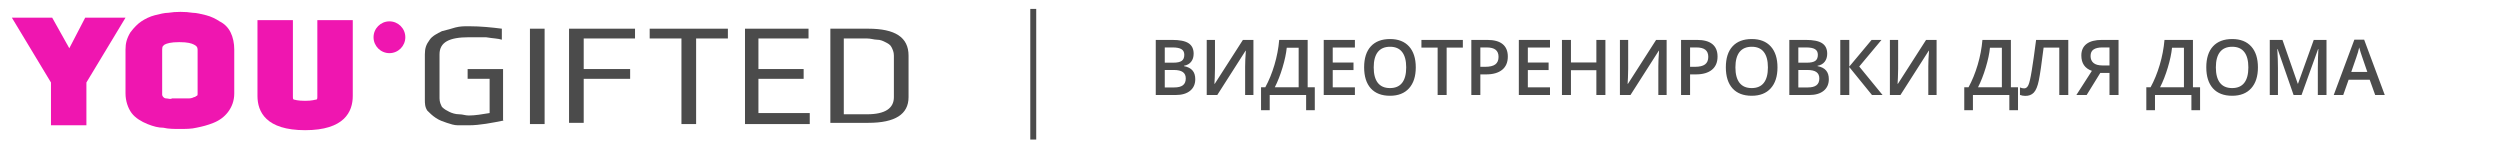
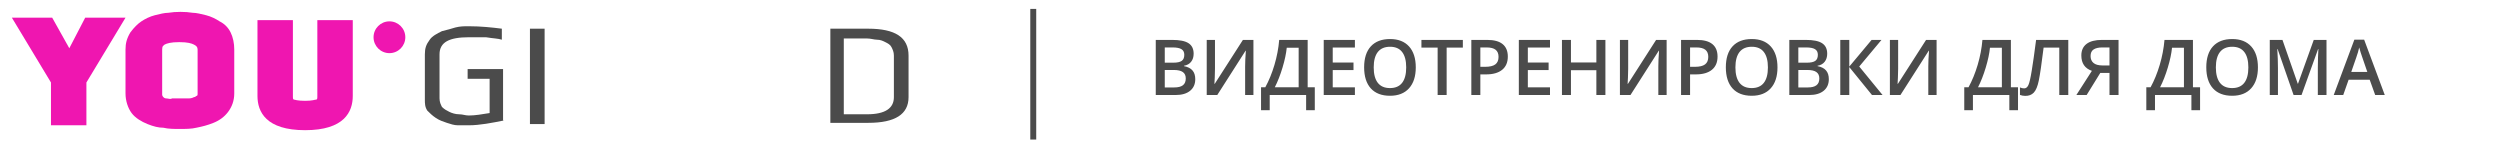
<svg xmlns="http://www.w3.org/2000/svg" width="421" height="25" viewBox="0 0 421 25" fill="none">
  <path d="M194.63 6.72H197.385C198.663 6.72 199.585 6.906 200.152 7.278C200.724 7.651 201.009 8.239 201.009 9.043C201.009 9.585 200.87 10.035 200.59 10.395C200.311 10.755 199.909 10.981 199.384 11.074V11.138C200.036 11.26 200.514 11.504 200.819 11.868C201.128 12.227 201.282 12.716 201.282 13.334C201.282 14.168 200.99 14.822 200.406 15.295C199.826 15.765 199.018 16 197.981 16H194.63V6.72ZM196.147 10.554H197.607C198.242 10.554 198.705 10.454 198.997 10.255C199.289 10.052 199.435 9.709 199.435 9.227C199.435 8.791 199.276 8.476 198.959 8.281C198.646 8.087 198.146 7.989 197.461 7.989H196.147V10.554ZM196.147 11.785V14.724H197.759C198.394 14.724 198.872 14.604 199.194 14.362C199.52 14.117 199.683 13.732 199.683 13.207C199.683 12.725 199.518 12.367 199.188 12.134C198.857 11.902 198.356 11.785 197.683 11.785H196.147ZM203.212 6.72H204.602V11.544C204.602 12.047 204.589 12.557 204.564 13.074C204.539 13.586 204.52 13.933 204.507 14.115H204.564L209.306 6.72H211.077V16H209.68V11.214C209.68 10.482 209.72 9.593 209.801 8.548H209.75L204.989 16H203.212V6.72ZM212.359 14.699H213.076C213.69 13.577 214.204 12.318 214.619 10.922C215.033 9.525 215.3 8.125 215.418 6.72H220.211V14.699H221.411V18.558H219.951V16H213.819V18.558H212.359V14.699ZM216.688 8.034C216.595 8.994 216.358 10.109 215.977 11.379C215.596 12.644 215.162 13.751 214.676 14.699H218.694V8.034H216.688ZM228.165 16H222.915V6.72H228.165V8.002H224.432V10.528H227.93V11.798H224.432V14.711H228.165V16ZM238.416 11.347C238.416 12.858 238.037 14.032 237.28 14.87C236.527 15.708 235.458 16.127 234.074 16.127C232.674 16.127 231.597 15.712 230.843 14.883C230.094 14.049 229.72 12.866 229.72 11.335C229.72 9.803 230.096 8.626 230.85 7.805C231.607 6.984 232.686 6.574 234.087 6.574C235.466 6.574 236.533 6.991 237.286 7.824C238.039 8.658 238.416 9.832 238.416 11.347ZM231.332 11.347C231.332 12.49 231.563 13.357 232.024 13.95C232.485 14.538 233.169 14.832 234.074 14.832C234.976 14.832 235.655 14.54 236.112 13.956C236.573 13.372 236.804 12.502 236.804 11.347C236.804 10.209 236.575 9.346 236.118 8.757C235.665 8.169 234.988 7.875 234.087 7.875C233.177 7.875 232.489 8.169 232.024 8.757C231.563 9.346 231.332 10.209 231.332 11.347ZM243.615 16H242.098V8.021H239.368V6.72H246.344V8.021H243.615V16ZM253.917 9.525C253.917 10.495 253.6 11.237 252.965 11.753C252.33 12.27 251.427 12.528 250.254 12.528H249.29V16H247.772V6.72H250.445C251.604 6.72 252.472 6.957 253.047 7.431C253.627 7.905 253.917 8.603 253.917 9.525ZM249.29 11.252H250.096C250.874 11.252 251.446 11.117 251.81 10.846C252.174 10.575 252.355 10.152 252.355 9.576C252.355 9.043 252.193 8.645 251.867 8.383C251.541 8.12 251.033 7.989 250.343 7.989H249.29V11.252ZM261.02 16H255.771V6.72H261.02V8.002H257.288V10.528H260.785V11.798H257.288V14.711H261.02V16ZM270.351 16H268.828V11.817H264.549V16H263.032V6.72H264.549V10.516H268.828V6.72H270.351V16ZM272.795 6.72H274.185V11.544C274.185 12.047 274.172 12.557 274.147 13.074C274.122 13.586 274.103 13.933 274.09 14.115H274.147L278.889 6.72H280.66V16H279.263V11.214C279.263 10.482 279.303 9.593 279.384 8.548H279.333L274.572 16H272.795V6.72ZM289.235 9.525C289.235 10.495 288.918 11.237 288.283 11.753C287.648 12.27 286.745 12.528 285.573 12.528H284.608V16H283.091V6.72H285.763C286.923 6.72 287.79 6.957 288.366 7.431C288.945 7.905 289.235 8.603 289.235 9.525ZM284.608 11.252H285.414C286.193 11.252 286.764 11.117 287.128 10.846C287.492 10.575 287.674 10.152 287.674 9.576C287.674 9.043 287.511 8.645 287.185 8.383C286.859 8.12 286.351 7.989 285.662 7.989H284.608V11.252ZM299.328 11.347C299.328 12.858 298.949 14.032 298.192 14.87C297.439 15.708 296.37 16.127 294.986 16.127C293.586 16.127 292.509 15.712 291.755 14.883C291.006 14.049 290.632 12.866 290.632 11.335C290.632 9.803 291.008 8.626 291.762 7.805C292.519 6.984 293.598 6.574 294.999 6.574C296.379 6.574 297.445 6.991 298.198 7.824C298.951 8.658 299.328 9.832 299.328 11.347ZM292.244 11.347C292.244 12.49 292.475 13.357 292.936 13.95C293.397 14.538 294.081 14.832 294.986 14.832C295.888 14.832 296.567 14.54 297.024 13.956C297.485 13.372 297.716 12.502 297.716 11.347C297.716 10.209 297.487 9.346 297.03 8.757C296.577 8.169 295.9 7.875 294.999 7.875C294.089 7.875 293.402 8.169 292.936 8.757C292.475 9.346 292.244 10.209 292.244 11.347ZM301.321 6.72H304.076C305.354 6.72 306.277 6.906 306.844 7.278C307.415 7.651 307.701 8.239 307.701 9.043C307.701 9.585 307.561 10.035 307.282 10.395C307.002 10.755 306.6 10.981 306.076 11.074V11.138C306.727 11.26 307.206 11.504 307.51 11.868C307.819 12.227 307.974 12.716 307.974 13.334C307.974 14.168 307.682 14.822 307.098 15.295C306.518 15.765 305.71 16 304.673 16H301.321V6.72ZM302.838 10.554H304.298C304.933 10.554 305.396 10.454 305.688 10.255C305.98 10.052 306.126 9.709 306.126 9.227C306.126 8.791 305.968 8.476 305.65 8.281C305.337 8.087 304.838 7.989 304.152 7.989H302.838V10.554ZM302.838 11.785V14.724H304.451C305.085 14.724 305.564 14.604 305.885 14.362C306.211 14.117 306.374 13.732 306.374 13.207C306.374 12.725 306.209 12.367 305.879 12.134C305.549 11.902 305.047 11.785 304.375 11.785H302.838ZM317.025 16H315.242L311.42 11.296V16H309.903V6.72H311.42V11.214L315.178 6.72H316.841L313.096 11.201L317.025 16ZM318.257 6.72H319.647V11.544C319.647 12.047 319.634 12.557 319.609 13.074C319.583 13.586 319.564 13.933 319.552 14.115H319.609L324.351 6.72H326.122V16H324.725V11.214C324.725 10.482 324.765 9.593 324.846 8.548H324.795L320.034 16H318.257V6.72ZM330.781 14.699H331.498C332.112 13.577 332.626 12.318 333.041 10.922C333.455 9.525 333.722 8.125 333.84 6.72H338.633V14.699H339.833V18.558H338.373V16H332.241V18.558H330.781V14.699ZM335.11 8.034C335.017 8.994 334.78 10.109 334.399 11.379C334.018 12.644 333.584 13.751 333.098 14.699H337.116V8.034H335.11ZM348.3 16H346.783V8.021H344.143C343.808 10.729 343.54 12.572 343.336 13.55C343.138 14.527 342.856 15.209 342.492 15.594C342.128 15.975 341.646 16.159 341.045 16.146C340.736 16.146 340.442 16.093 340.163 15.987V14.724C340.404 14.83 340.639 14.883 340.867 14.883C341.172 14.883 341.409 14.701 341.578 14.337C341.752 13.969 341.94 13.158 342.143 11.906C342.35 10.653 342.596 8.924 342.879 6.72H348.3V16ZM353.689 12.28L351.392 16H349.659L352.274 11.931C351.089 11.521 350.497 10.657 350.497 9.341C350.497 8.491 350.791 7.841 351.379 7.393C351.967 6.944 352.833 6.72 353.975 6.72H356.762V16H355.238V12.28H353.689ZM355.238 7.989H354.032C353.393 7.989 352.902 8.104 352.56 8.332C352.221 8.556 352.052 8.924 352.052 9.437C352.052 9.936 352.217 10.325 352.547 10.604C352.877 10.884 353.389 11.023 354.083 11.023H355.238V7.989ZM361.44 14.699H362.157C362.771 13.577 363.285 12.318 363.7 10.922C364.114 9.525 364.381 8.125 364.5 6.72H369.292V14.699H370.492V18.558H369.032V16H362.9V18.558H361.44V14.699ZM365.769 8.034C365.676 8.994 365.439 10.109 365.058 11.379C364.677 12.644 364.243 13.751 363.757 14.699H367.775V8.034H365.769ZM380.235 11.347C380.235 12.858 379.857 14.032 379.099 14.87C378.346 15.708 377.277 16.127 375.894 16.127C374.493 16.127 373.416 15.712 372.663 14.883C371.914 14.049 371.539 12.866 371.539 11.335C371.539 9.803 371.916 8.626 372.669 7.805C373.426 6.984 374.506 6.574 375.906 6.574C377.286 6.574 378.352 6.991 379.105 7.824C379.859 8.658 380.235 9.832 380.235 11.347ZM373.151 11.347C373.151 12.49 373.382 13.357 373.843 13.95C374.305 14.538 374.988 14.832 375.894 14.832C376.795 14.832 377.474 14.54 377.931 13.956C378.392 13.372 378.623 12.502 378.623 11.347C378.623 10.209 378.395 9.346 377.938 8.757C377.485 8.169 376.808 7.875 375.906 7.875C374.996 7.875 374.309 8.169 373.843 8.757C373.382 9.346 373.151 10.209 373.151 11.347ZM386.24 16L383.549 8.25H383.498C383.57 9.401 383.606 10.48 383.606 11.487V16H382.229V6.72H384.368L386.945 14.102H386.983L389.636 6.72H391.782V16H390.322V11.411C390.322 10.949 390.332 10.348 390.354 9.608C390.379 8.867 390.4 8.419 390.417 8.262H390.366L387.58 16H386.24ZM399.983 16L399.056 13.423H395.508L394.6 16H393L396.473 6.682H398.123L401.595 16H399.983ZM398.656 12.115L397.787 9.589C397.723 9.42 397.634 9.153 397.52 8.789C397.41 8.425 397.334 8.159 397.292 7.989C397.177 8.51 397.01 9.079 396.79 9.697L395.952 12.115H398.656Z" fill="#4B4B4B" />
  <path d="M174 1.5V23.5" stroke="#4B4B4B" />
  <path d="M14.346 2.978L11.671 8.126L8.79 2.978H2L8.584 13.891V21.098H14.551V13.891L21.136 2.978H14.346Z" fill="#EF16B0" />
  <path d="M38.831 5.449C38.42 4.625 37.803 4.008 36.979 3.596C36.362 3.184 35.539 2.772 34.716 2.566C33.893 2.36 33.07 2.154 32.453 2.154C31.218 1.949 29.572 1.949 28.337 2.154C27.72 2.154 26.897 2.36 26.074 2.566C25.251 2.772 24.428 3.184 23.811 3.596C23.193 4.008 22.576 4.625 21.959 5.449C21.342 6.479 21.136 7.302 21.136 8.332V15.745C21.136 16.98 21.547 18.215 22.165 19.039C22.782 19.863 23.811 20.48 24.84 20.892C25.868 21.304 26.691 21.51 27.514 21.51C28.337 21.716 29.366 21.716 30.189 21.716C31.218 21.716 32.247 21.716 33.07 21.51C34.099 21.304 34.922 21.098 35.951 20.686C36.979 20.275 37.803 19.657 38.42 18.833C39.037 18.01 39.449 16.98 39.449 15.745V8.332C39.449 7.302 39.243 6.273 38.831 5.449ZM33.276 8.332V15.745C33.276 15.95 33.276 16.156 33.07 16.156C33.07 16.156 32.864 16.362 32.658 16.362C32.247 16.568 32.041 16.568 31.63 16.568C31.012 16.568 29.778 16.568 28.955 16.568C28.749 16.774 28.337 16.568 27.926 16.568C27.72 16.568 27.514 16.362 27.514 16.362C27.514 16.362 27.309 16.156 27.309 15.95V8.332C27.309 7.714 27.514 7.714 27.72 7.508C28.132 7.302 28.749 7.096 30.189 7.096C31.63 7.096 32.247 7.302 32.658 7.508C33.07 7.714 33.276 7.92 33.276 8.332Z" fill="#EF16B0" />
  <path d="M53.44 3.39V16.156C53.44 16.568 53.44 16.774 53.235 16.774C53.029 16.774 52.617 16.98 51.383 16.98C50.148 16.98 49.531 16.774 49.531 16.774C49.325 16.774 49.325 16.568 49.325 16.156V3.39H43.358V16.156C43.358 18.833 44.798 21.922 51.383 21.922C57.967 21.922 59.407 18.833 59.407 16.156V3.39H53.44Z" fill="#EF16B0" />
  <path d="M65.58 8.95C67.058 8.95 68.255 7.751 68.255 6.273C68.255 4.794 67.058 3.596 65.58 3.596C64.103 3.596 62.905 4.794 62.905 6.273C62.905 7.751 64.103 8.95 65.58 8.95Z" fill="#EF16B0" />
  <path d="M84.922 20.275C82.864 20.686 80.807 21.098 78.955 21.098C78.338 21.098 77.72 21.098 77.103 21.098C76.486 21.098 75.868 20.892 75.251 20.686C74.634 20.48 74.016 20.275 73.399 19.863C72.782 19.451 72.37 19.039 71.959 18.627C71.547 18.01 71.547 17.392 71.547 16.774V9.155C71.547 8.126 71.753 7.508 72.37 6.684C72.782 6.067 73.605 5.655 74.428 5.243C75.251 5.037 76.074 4.831 76.691 4.625C77.514 4.419 78.132 4.419 78.955 4.419C81.012 4.419 82.864 4.625 84.51 4.831V6.684C83.893 6.479 83.07 6.479 81.835 6.273C80.601 6.273 79.778 6.273 78.955 6.273C75.663 6.273 74.016 7.096 74.016 9.155V16.568C74.016 17.186 74.222 17.598 74.428 18.009C74.84 18.421 75.251 18.627 75.663 18.833C76.074 19.039 76.691 19.245 77.309 19.245C77.926 19.245 78.338 19.451 78.955 19.451C79.984 19.451 81.218 19.245 82.453 19.039V13.274H78.749V11.626H84.716V20.275H84.922Z" fill="#4B4B4B" />
  <path d="M91.712 20.892H89.243V4.831H91.712V20.892Z" fill="#4B4B4B" />
-   <path d="M106.938 6.479H98.296V11.626H106.115V13.274H98.296V20.686H95.827V4.831H106.938V6.479Z" fill="#4B4B4B" />
-   <path d="M122.782 6.479H117.226V20.892H114.757V6.479H109.407V4.831H122.576V6.479H122.782Z" fill="#4B4B4B" />
-   <path d="M136.362 20.892H125.457V4.831H136.156V6.479H127.72V11.626H135.333V13.274H127.72V19.039H136.362V20.892Z" fill="#4B4B4B" />
  <path d="M153 9.361V16.362C153 19.245 150.737 20.686 146.21 20.686H139.831V4.831H146.21C150.737 4.831 153 6.273 153 9.361ZM150.531 16.362V9.361C150.531 8.744 150.325 8.332 150.119 7.92C149.914 7.508 149.502 7.302 149.091 7.096C148.679 6.89 148.267 6.684 147.65 6.684C147.239 6.684 146.621 6.479 146.004 6.479H142.095V19.245H146.004C149.091 19.245 150.531 18.215 150.531 16.362Z" fill="#4B4B4B" />
</svg>